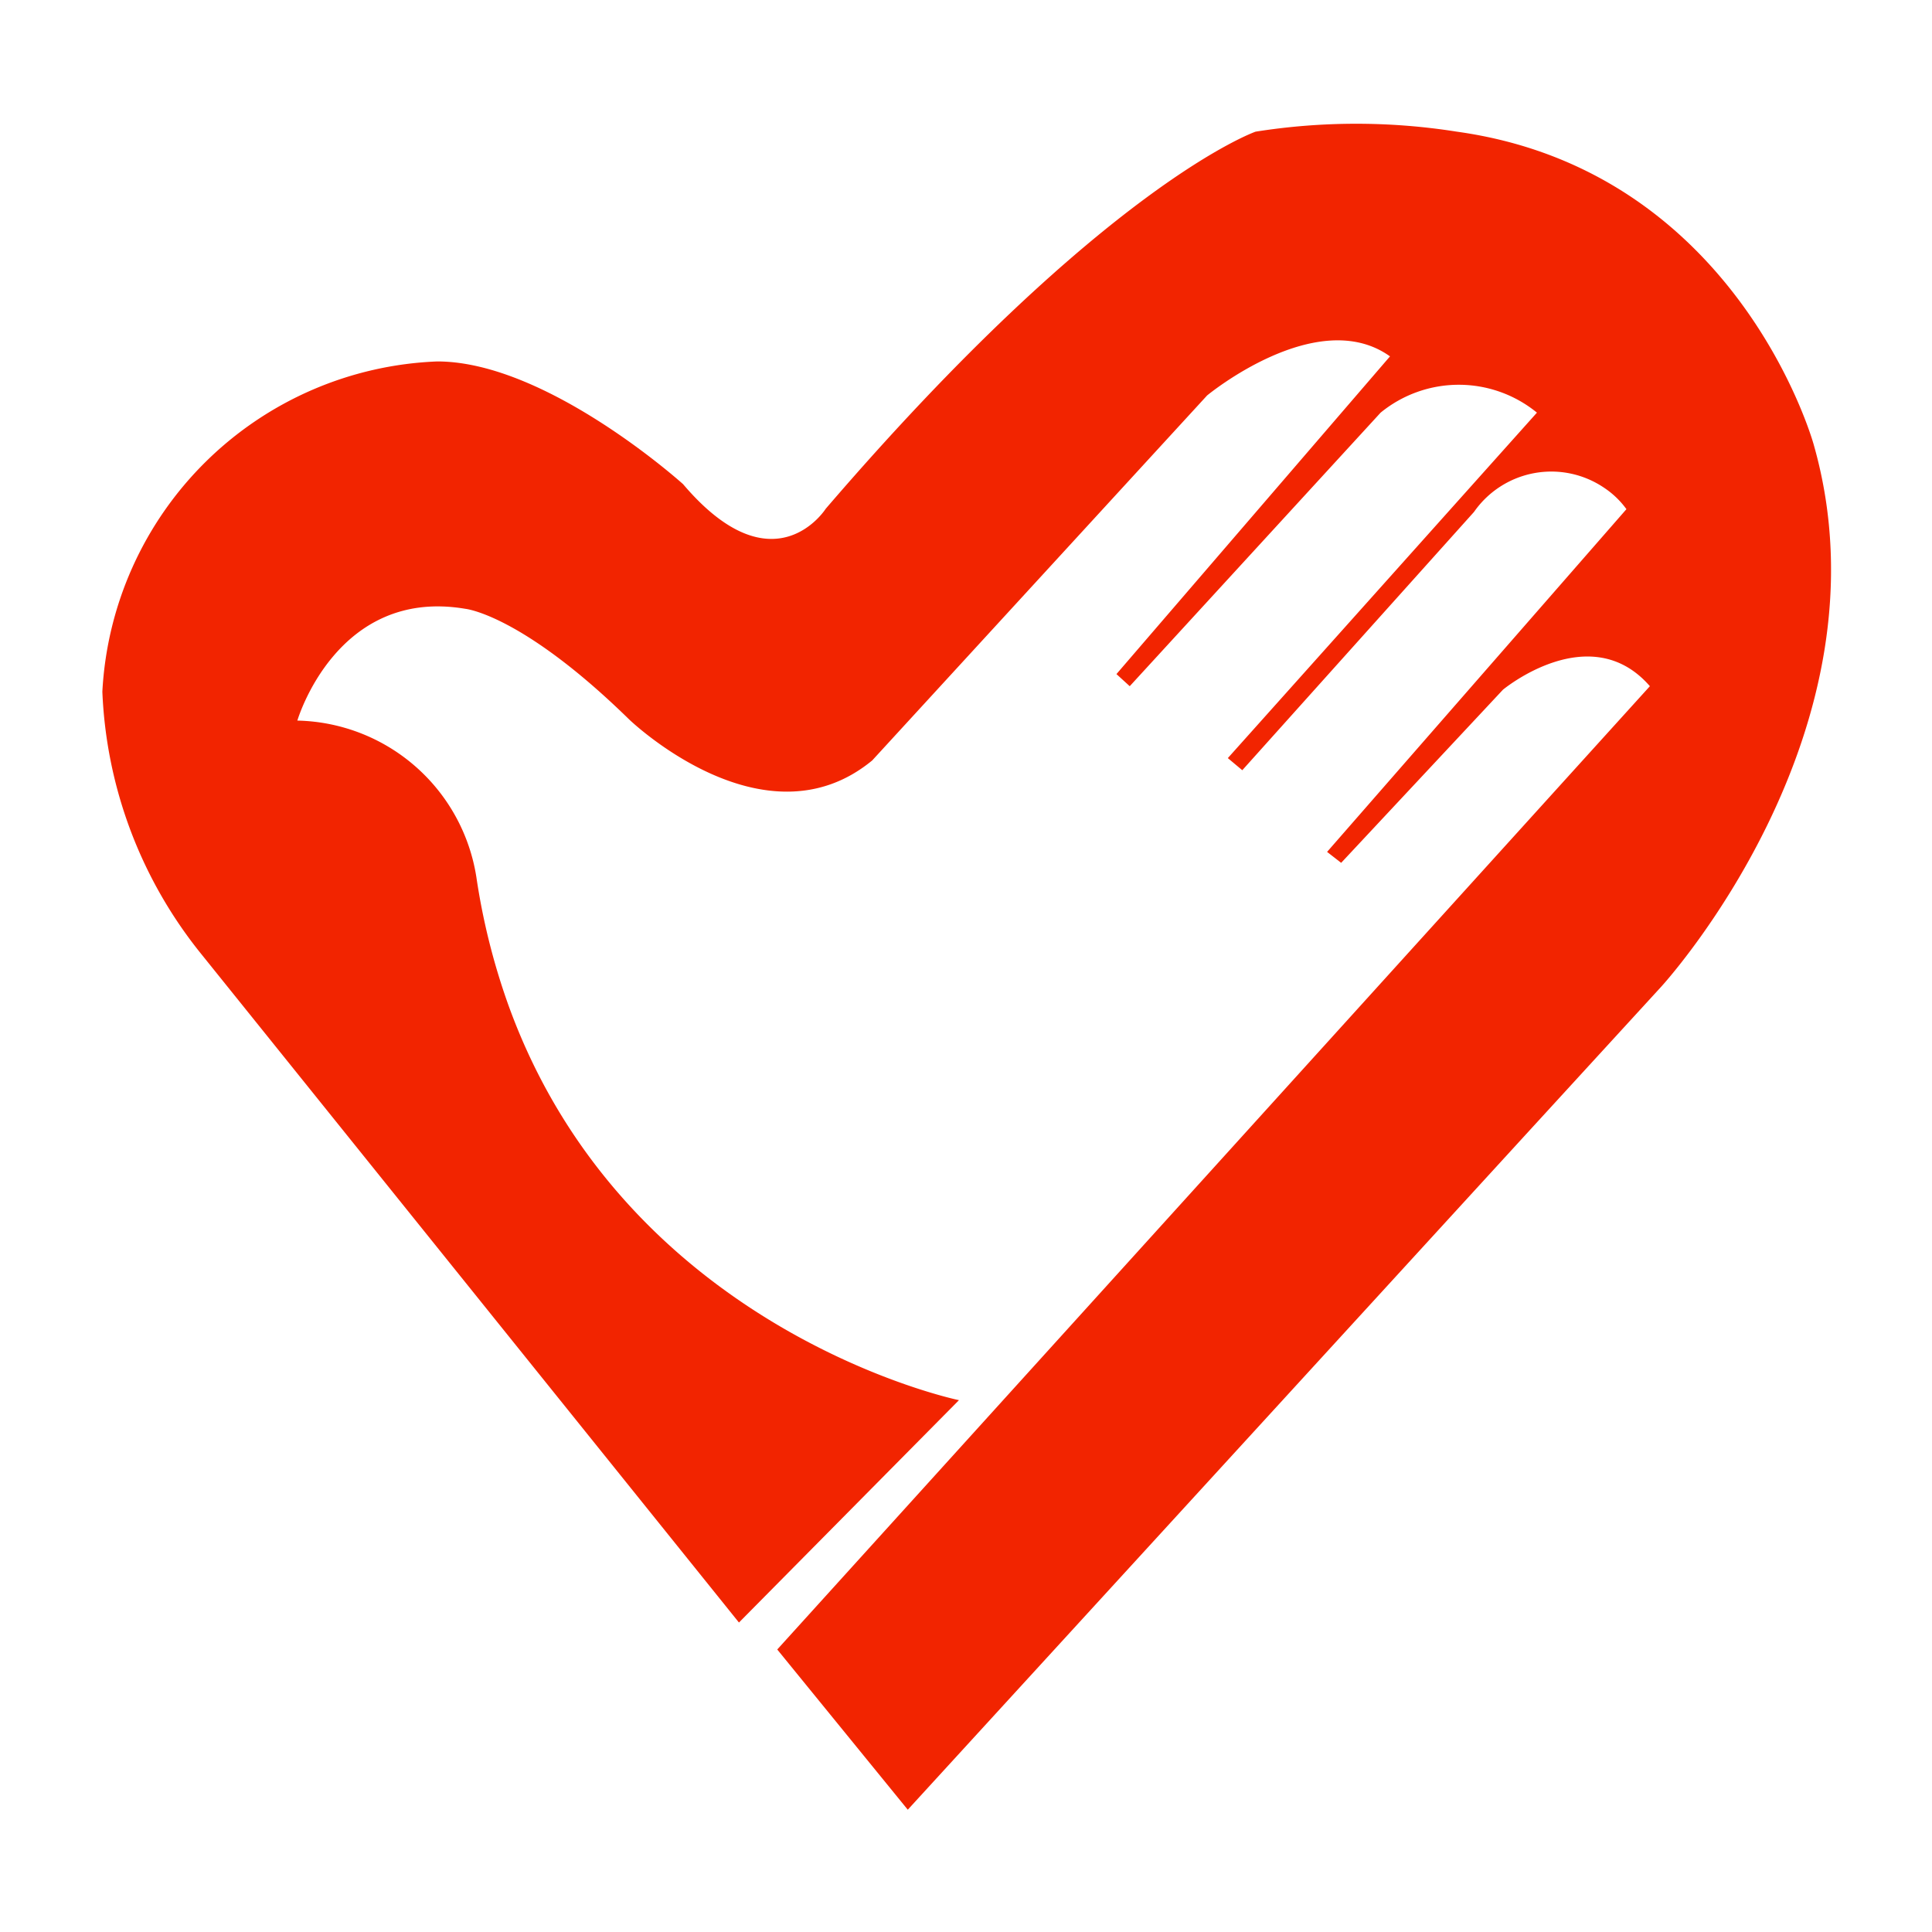
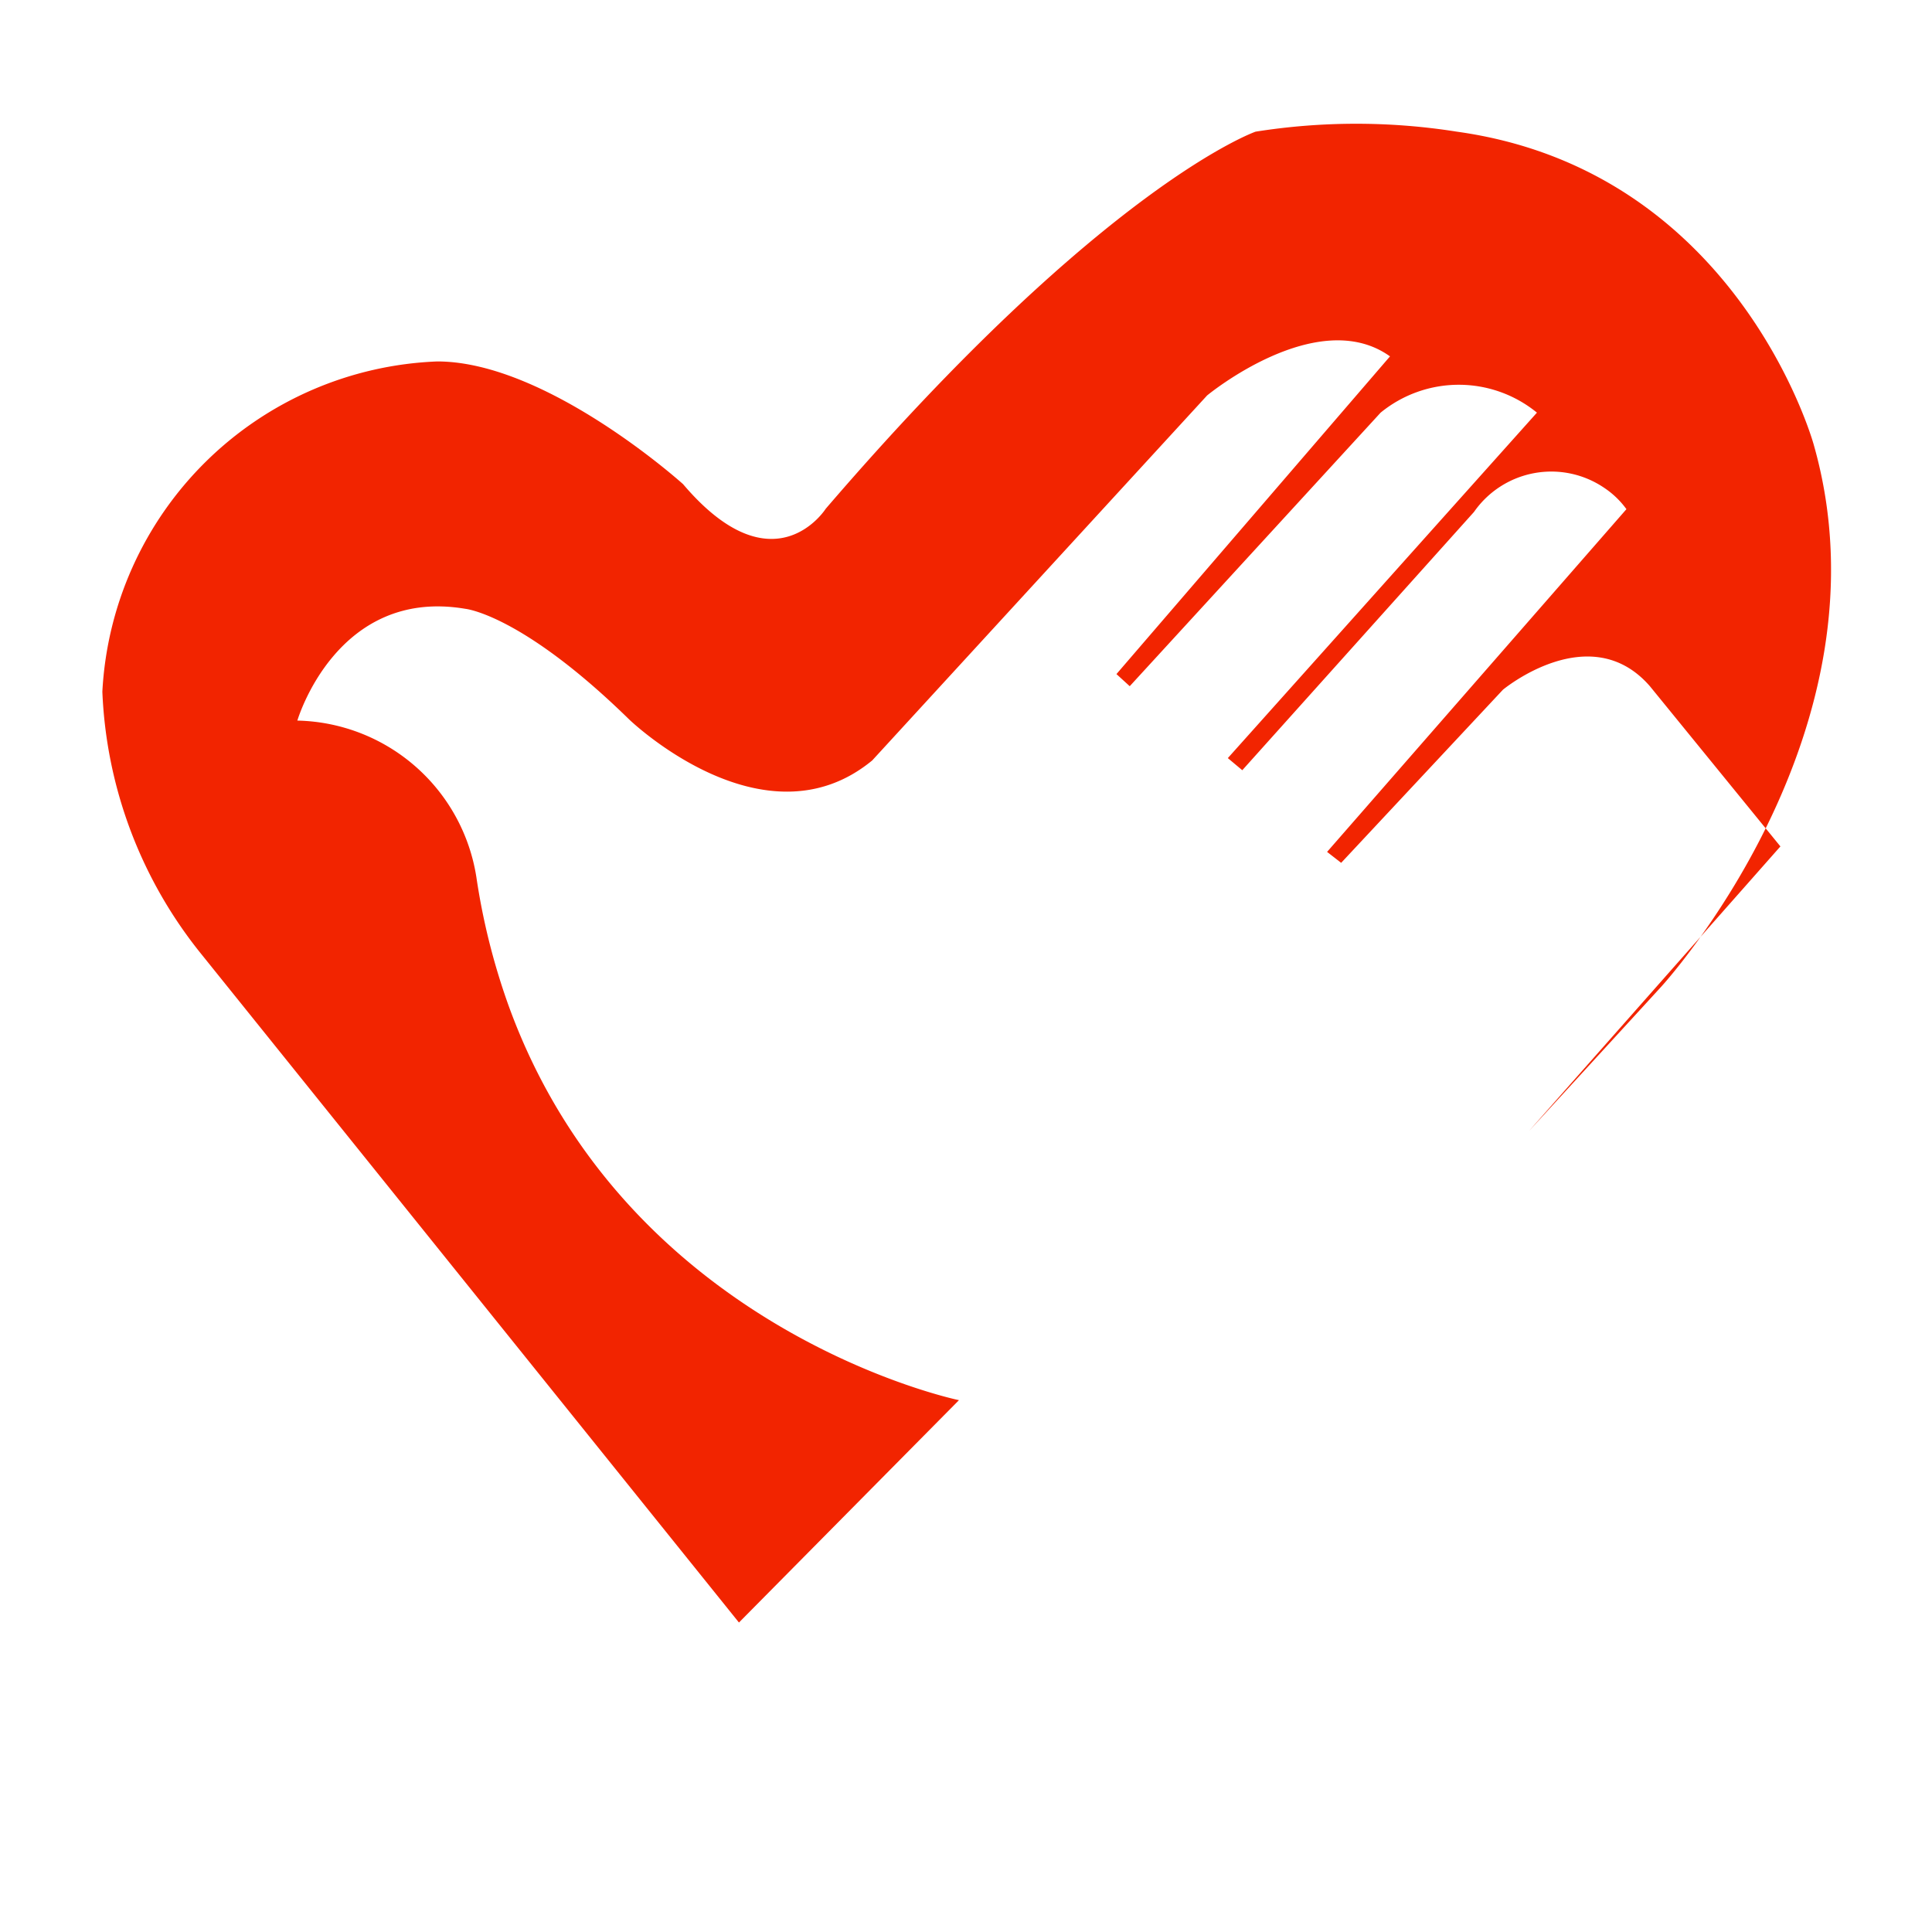
<svg xmlns="http://www.w3.org/2000/svg" t="1668818303426" class="icon" viewBox="0 0 1024 1024" version="1.1" p-id="2552" width="200" height="200">
-   <path d="M391.66 859.972l116.612-117.855S332.007 705.87 269.455 532.713a354.6 354.6 0 0 1-16.984-67.937 98.178 98.178 0 0 0-94.864-82.85s20.713-70.837 89.064-59.238c0 0 29.826 2.9 86.786 58.617 0 0 71.459 68.973 128.832 21.748l177.507-193.456s58.41-48.26 96.935-20.713l-144.988 168.394 7.042 6.421 132.975-144.988a65.452 65.452 0 0 1 82.85 0l-163.837 183.099 7.664 6.421L781.264 271.319a49.917 49.917 0 0 1 69.18-12.635 45.982 45.982 0 0 1 11.599 11.185l-158.659 181.65 7.457 5.8 85.75-91.757s46.189-38.318 77.879-1.864L411.958 874.264l69.18 84.922L810.262 599.614l70.216-76.637s124.276-135.253 80.779-287.491c0 0-39.975-144.988-189.106-165.701a341.137 341.137 0 0 0-106.67 0s-79.951 27.755-227.839 199.877c0 0-27.548 43.496-75.601-13.049 0 0-72.08-65.038-130.282-65.038a184.964 184.964 0 0 0-177.507 175.022 236.538 236.538 0 0 0 52.196 138.775z" fill="#f22400" p-id="2553" />
+   <path d="M391.66 859.972l116.612-117.855S332.007 705.87 269.455 532.713a354.6 354.6 0 0 1-16.984-67.937 98.178 98.178 0 0 0-94.864-82.85s20.713-70.837 89.064-59.238c0 0 29.826 2.9 86.786 58.617 0 0 71.459 68.973 128.832 21.748l177.507-193.456s58.41-48.26 96.935-20.713l-144.988 168.394 7.042 6.421 132.975-144.988a65.452 65.452 0 0 1 82.85 0l-163.837 183.099 7.664 6.421L781.264 271.319a49.917 49.917 0 0 1 69.18-12.635 45.982 45.982 0 0 1 11.599 11.185l-158.659 181.65 7.457 5.8 85.75-91.757s46.189-38.318 77.879-1.864l69.18 84.922L810.262 599.614l70.216-76.637s124.276-135.253 80.779-287.491c0 0-39.975-144.988-189.106-165.701a341.137 341.137 0 0 0-106.67 0s-79.951 27.755-227.839 199.877c0 0-27.548 43.496-75.601-13.049 0 0-72.08-65.038-130.282-65.038a184.964 184.964 0 0 0-177.507 175.022 236.538 236.538 0 0 0 52.196 138.775z" fill="#f22400" p-id="2553" />
</svg>